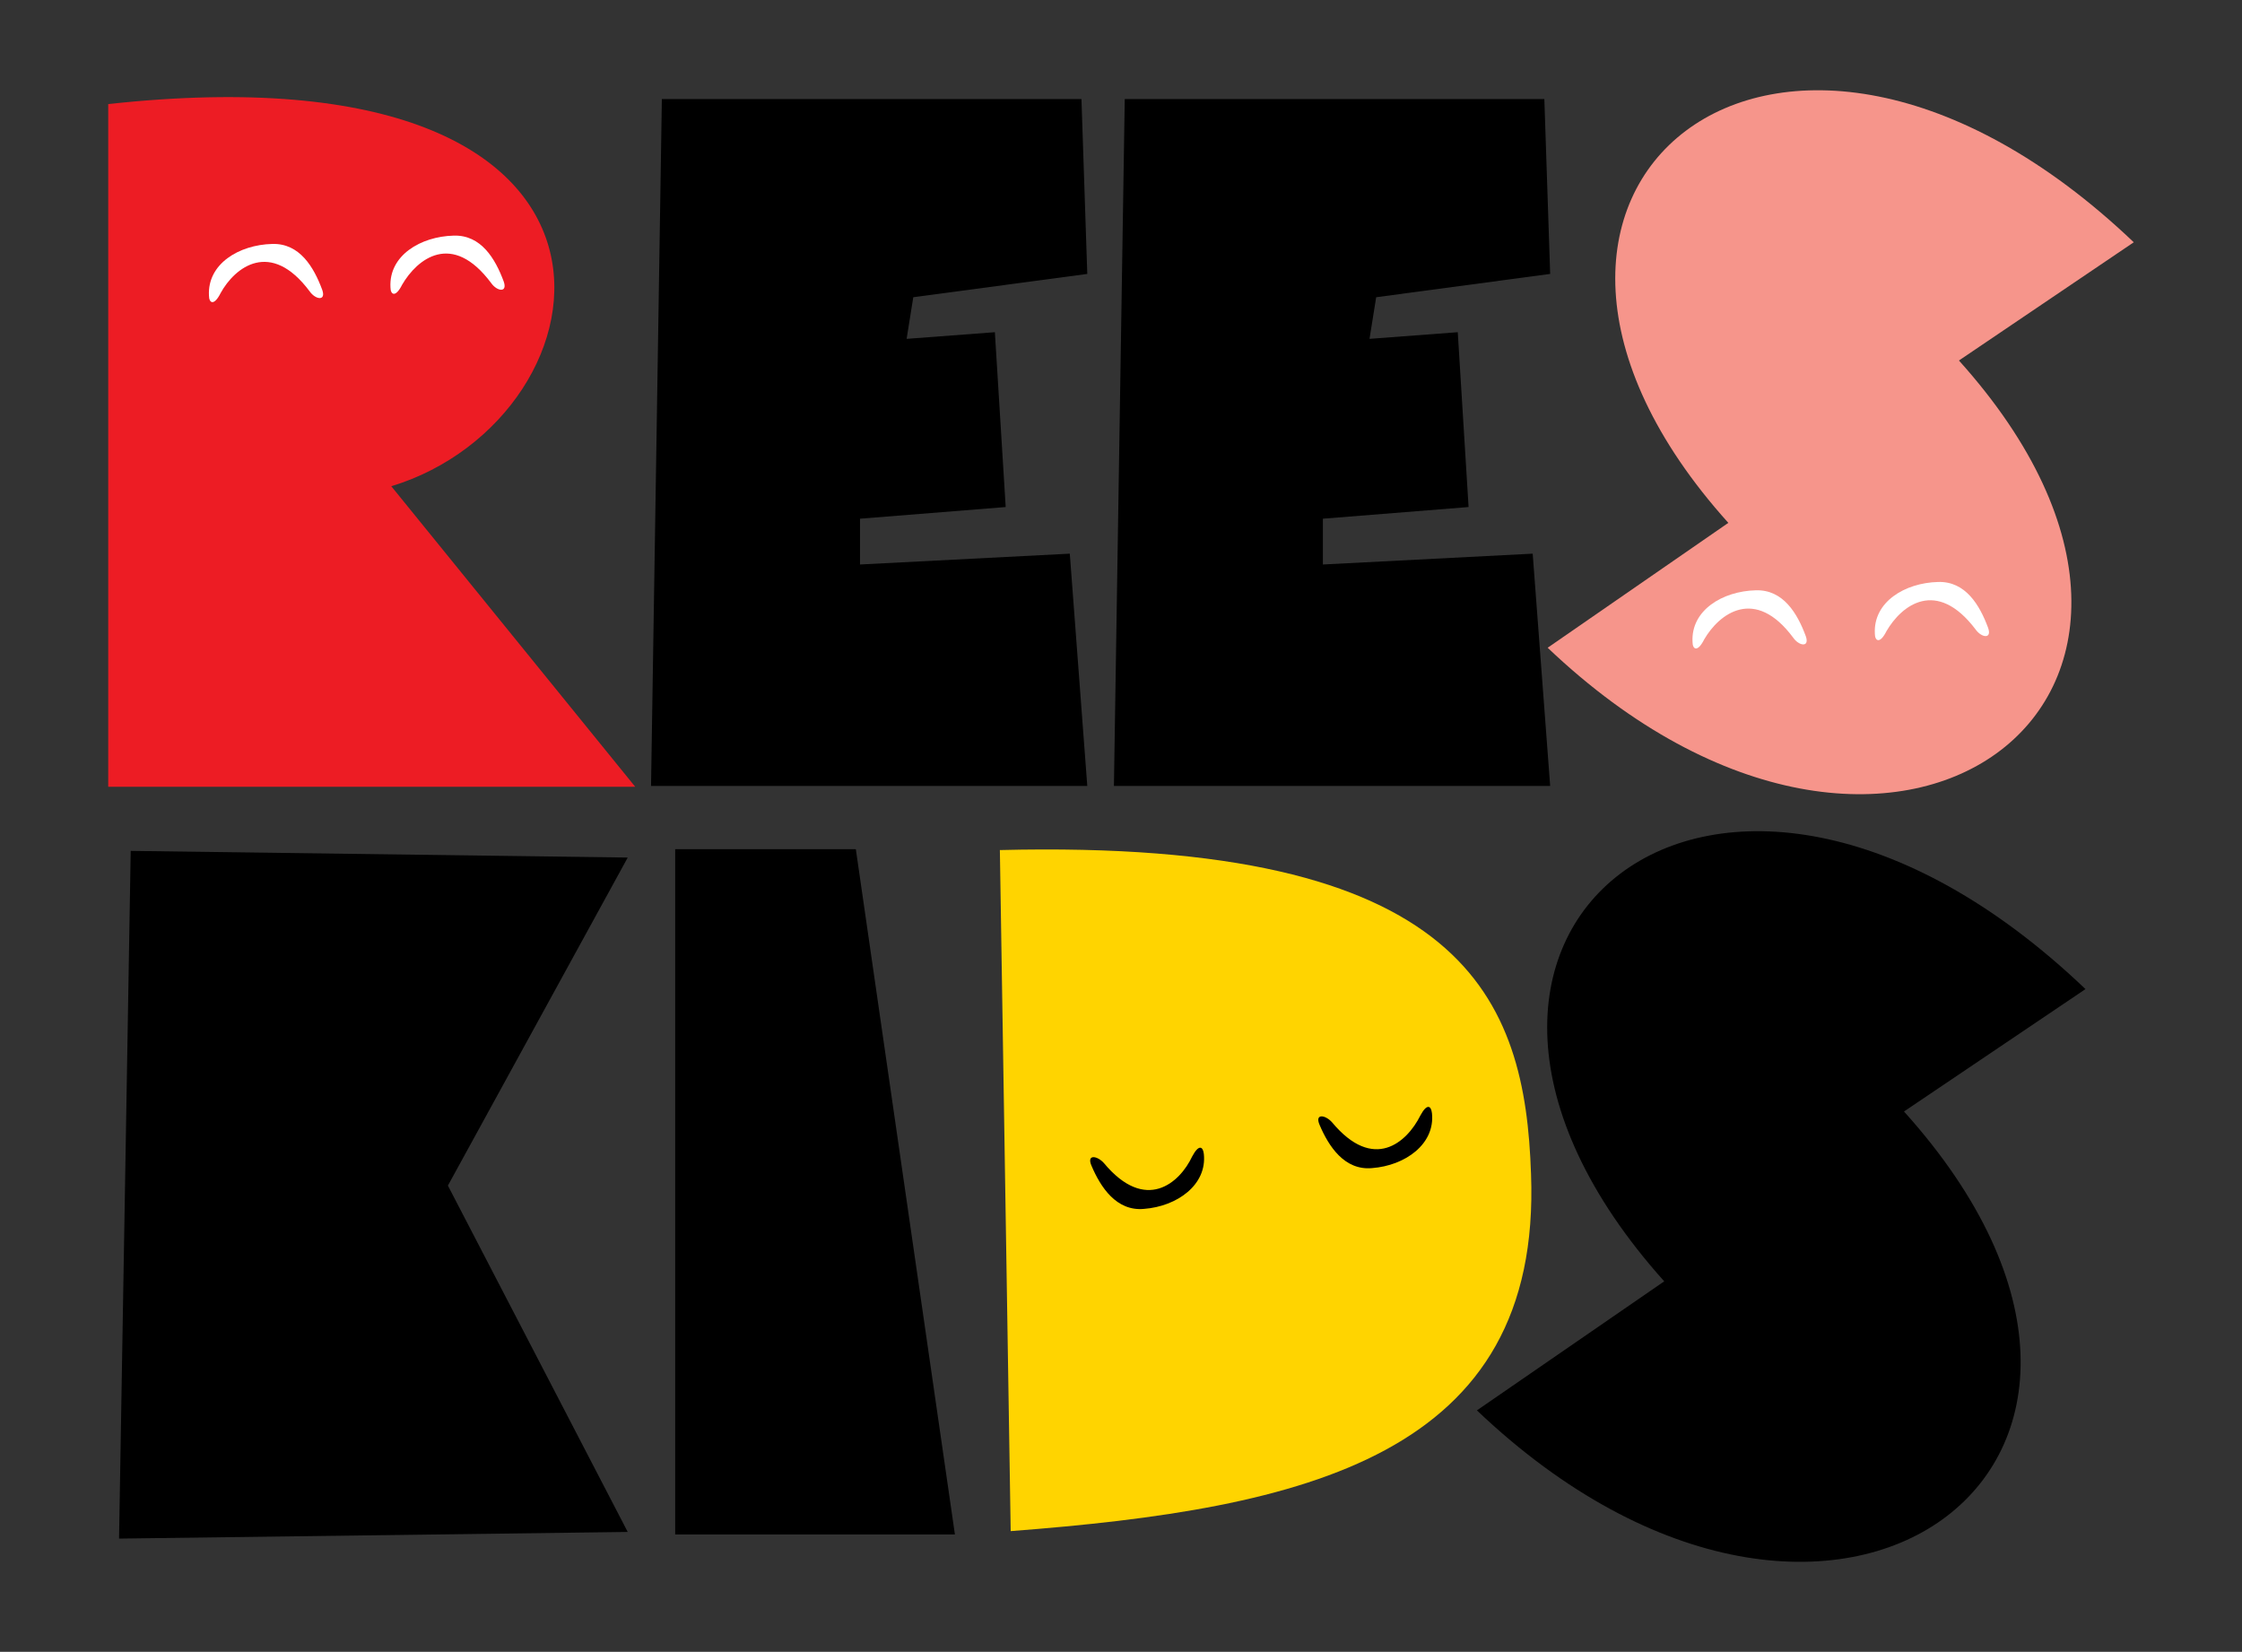
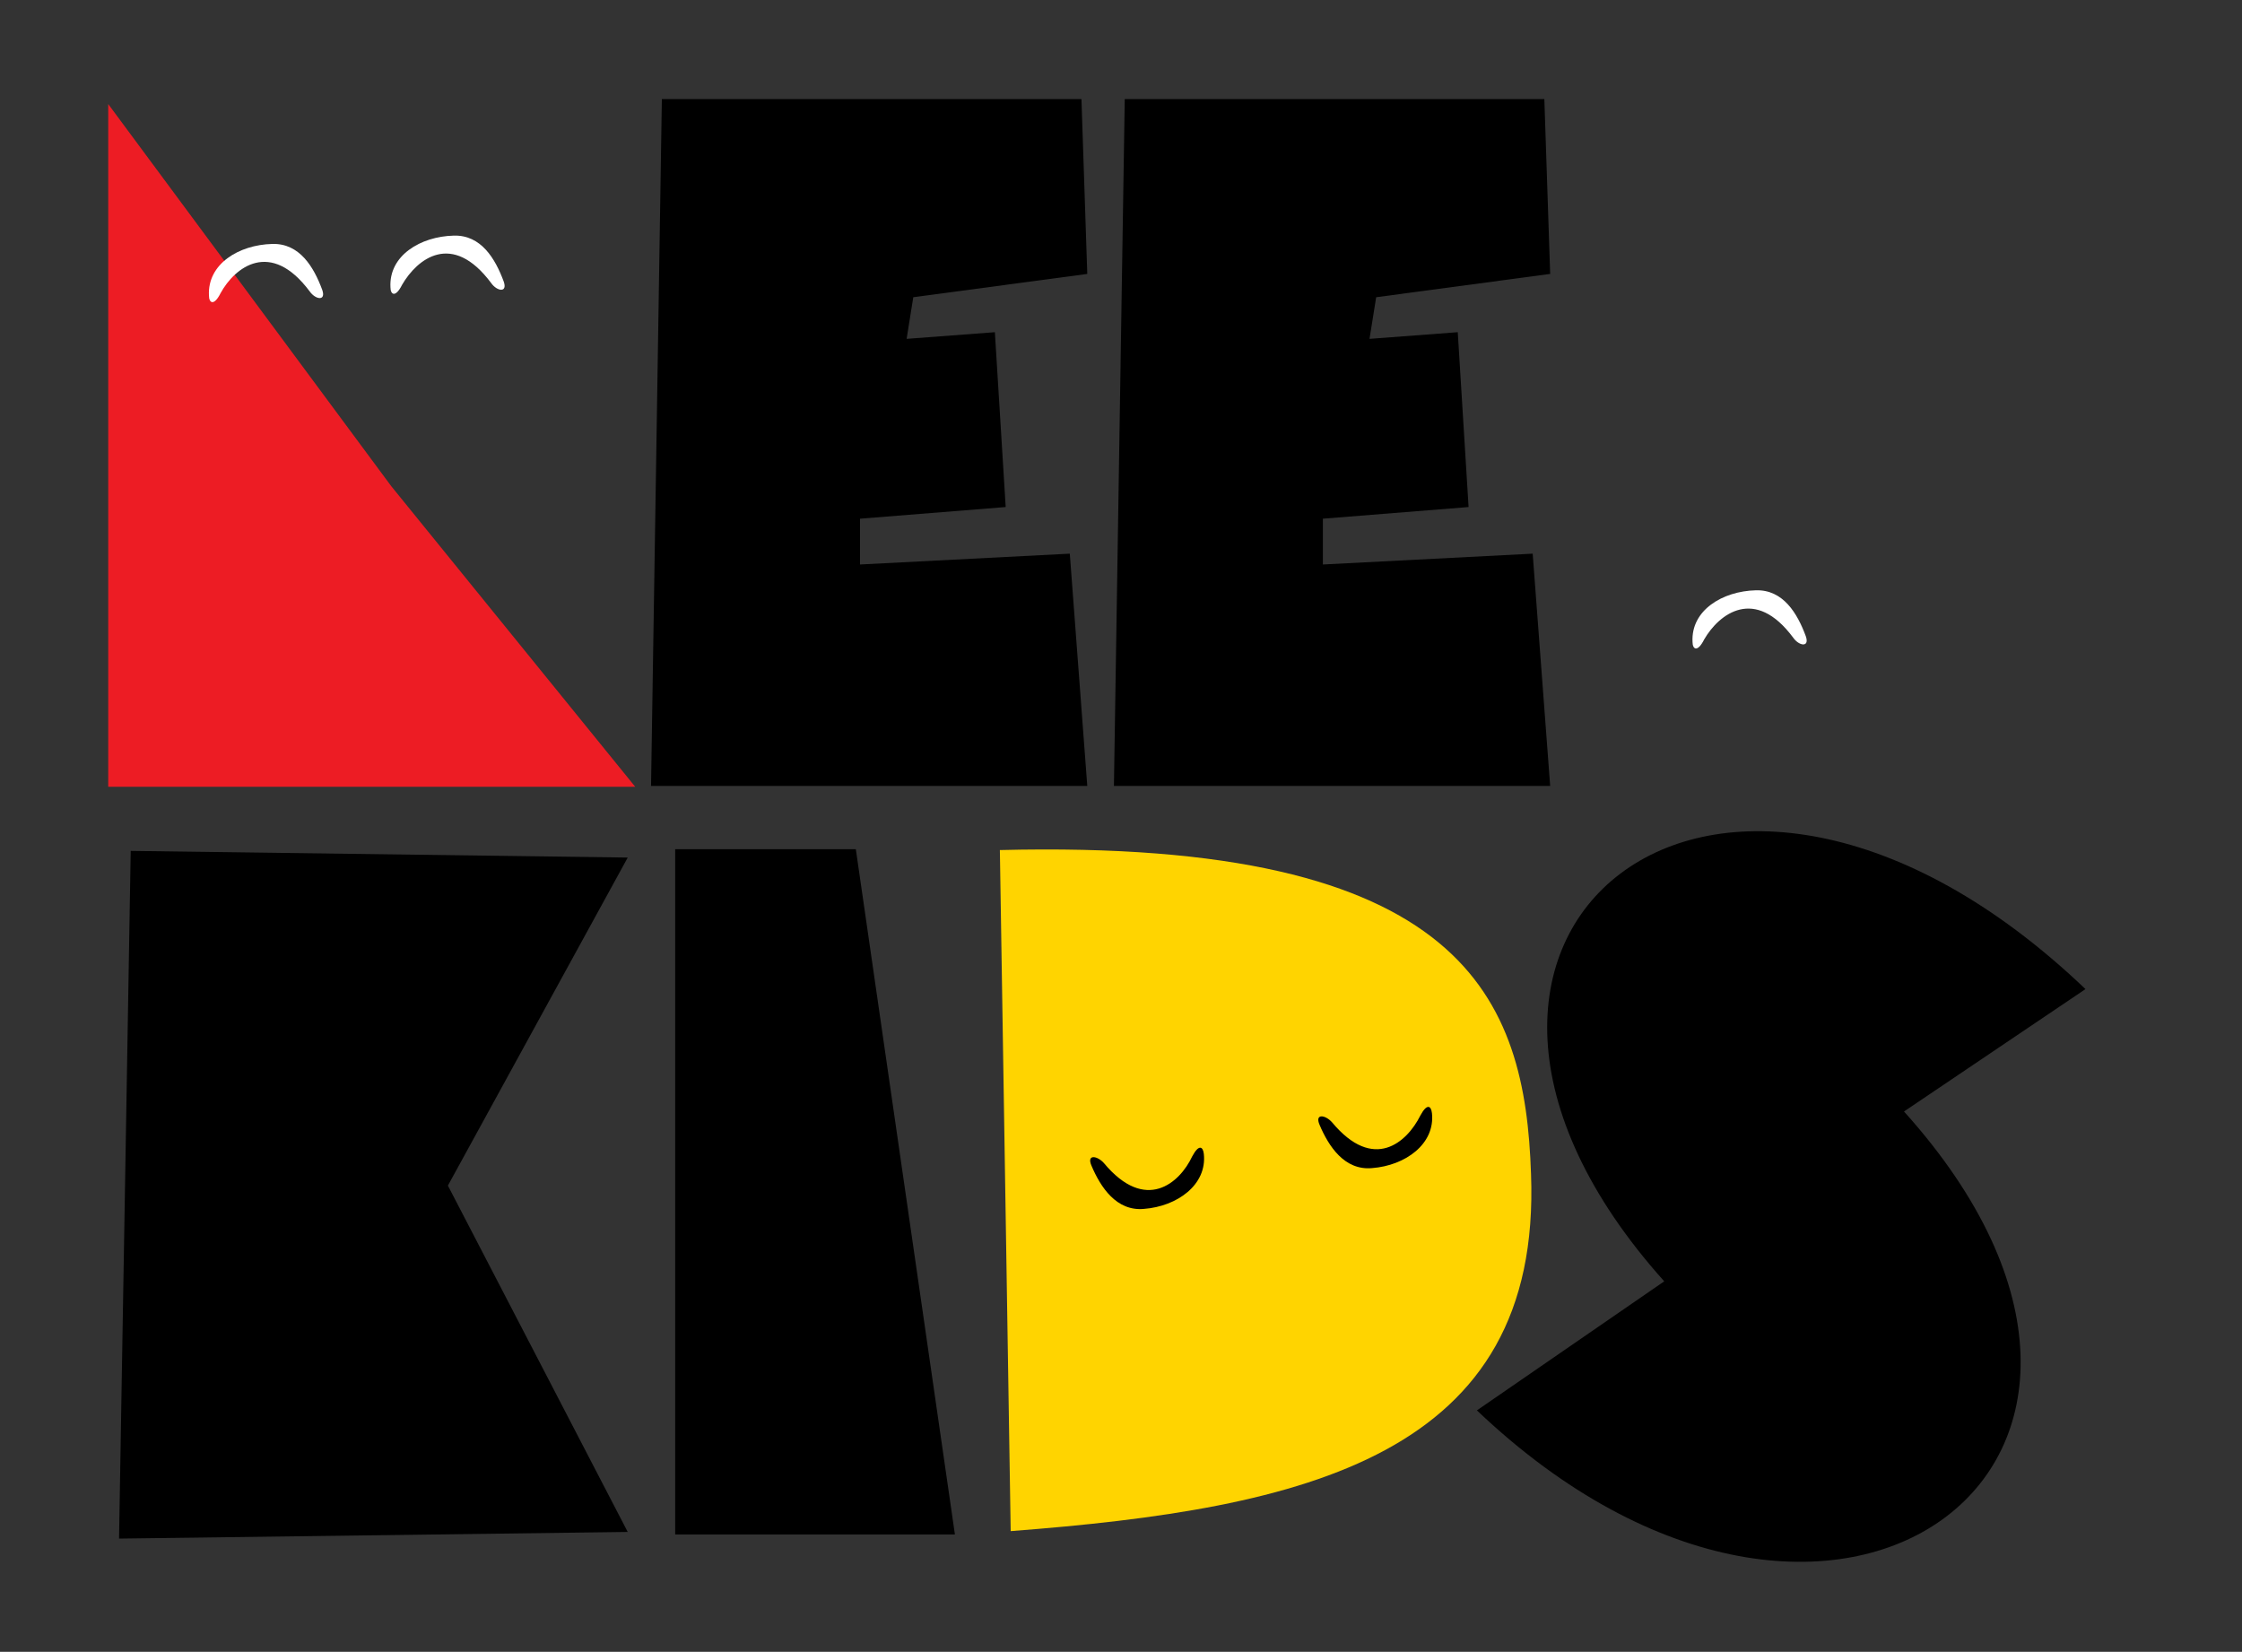
<svg xmlns="http://www.w3.org/2000/svg" version="1.1" id="Layer_1" x="0px" y="0px" viewBox="0 0 269.3 198.4" style="enable-background:new 0 0 269.3 198.4;" xml:space="preserve">
  <rect x="0" y="0" width="269.3" height="198.4" fill="#333333" stroke="none" />
  <style type="text/css">
	.st0{fill:#ED1C24;}
	.st1{fill:#F6958B;}
	.st2{fill:#FFD400;}
	.st3{fill:#FFFFFF;}
</style>
  <g>
-     <path class="st0" d="M47,58.4l29.3,36.1H13v-82C81.7,5,74,50.2,47,58.4z" />
+     <path class="st0" d="M47,58.4l29.3,36.1H13v-82z" />
    <path d="M129.9,11.9l0.7,21l-20.9,2.8l-0.8,5l10.6-0.8l1.3,21l-17.5,1.4v5.5l25.2-1.3l2.1,27.9H78.2l1.3-82.5H129.9z" />
    <path d="M185.5,11.9l0.7,21l-20.9,2.8l-0.8,5l10.6-0.8l1.3,21l-17.5,1.4v5.5l25.2-1.3l2.1,27.9h-52.4l1.3-82.5H185.5z" />
-     <path class="st1" d="M256.3,29.1l-21,14.2c36.5,40.6-8.1,73.8-49.4,34.5l21.7-15C171.7,22.9,213.6-11.6,256.3,29.1z" />
    <path d="M75.4,103l-21.6,39.4L75.4,184l-61.1,0.8l1.4-82.6L75.4,103z" />
    <path d="M102.8,102l11.9,82.3H81.1V102C83.3,102,102.8,102,102.8,102z" />
    <path class="st2" d="M183.9,141c1.3,33.9-27.1,40.2-62.5,42.9l-1.3-81.8C176.2,100.7,183.2,120.1,183.9,141z" />
    <path d="M250.5,118.8l-21.8,14.7c37.9,42.1-8.5,76.6-51.3,35.9l22.5-15.5C162.7,112.4,206.2,76.5,250.5,118.8z" />
    <g>
      <path d="M160,134.8c-0.8-0.9-2.1-1.1-1.5,0.3c1.1,2.6,3,5.5,6.3,5.2c4-0.3,7.6-2.9,7.2-6.6c-0.1-0.9-0.6-1.2-1.4,0.3    C169,137.2,165,140.8,160,134.8L160,134.8z" />
      <path d="M132.6,139.7c-0.8-0.9-2.1-1.1-1.5,0.3c1.1,2.6,3,5.5,6.3,5.2c4-0.3,7.6-2.9,7.2-6.6c-0.1-0.9-0.6-1.2-1.4,0.3    C141.7,142.1,137.6,145.7,132.6,139.7L132.6,139.7z" />
    </g>
    <g>
      <path class="st3" d="M37.2,35c0.7,1,2,1.2,1.5-0.2c-1-2.7-2.7-5.6-6-5.5c-4,0.1-7.8,2.4-7.6,6.2c0,0.9,0.6,1.3,1.4-0.3    C28.2,32.1,32.5,28.7,37.2,35L37.2,35z" />
      <path class="st3" d="M59,34c0.7,1,2,1.2,1.5-0.2c-1-2.7-2.7-5.6-6-5.5c-4,0.1-7.8,2.4-7.6,6.2c0,0.9,0.6,1.3,1.4-0.3    C50.1,31.1,54.3,27.7,59,34L59,34z" />
    </g>
    <g>
      <path class="st3" d="M215.4,76.6c0.7,1,2,1.2,1.5-0.2c-1-2.7-2.7-5.6-6-5.5c-4,0.1-7.8,2.4-7.6,6.2c0,0.9,0.6,1.3,1.4-0.3    C206.5,73.7,210.8,70.4,215.4,76.6L215.4,76.6z" />
-       <path class="st3" d="M237.3,75.6c0.7,1,2,1.2,1.5-0.2c-1-2.7-2.7-5.6-6-5.5c-4,0.1-7.8,2.4-7.6,6.2c0,0.9,0.6,1.3,1.4-0.3    C228.4,72.7,232.6,69.4,237.3,75.6L237.3,75.6z" />
    </g>
  </g>
</svg>